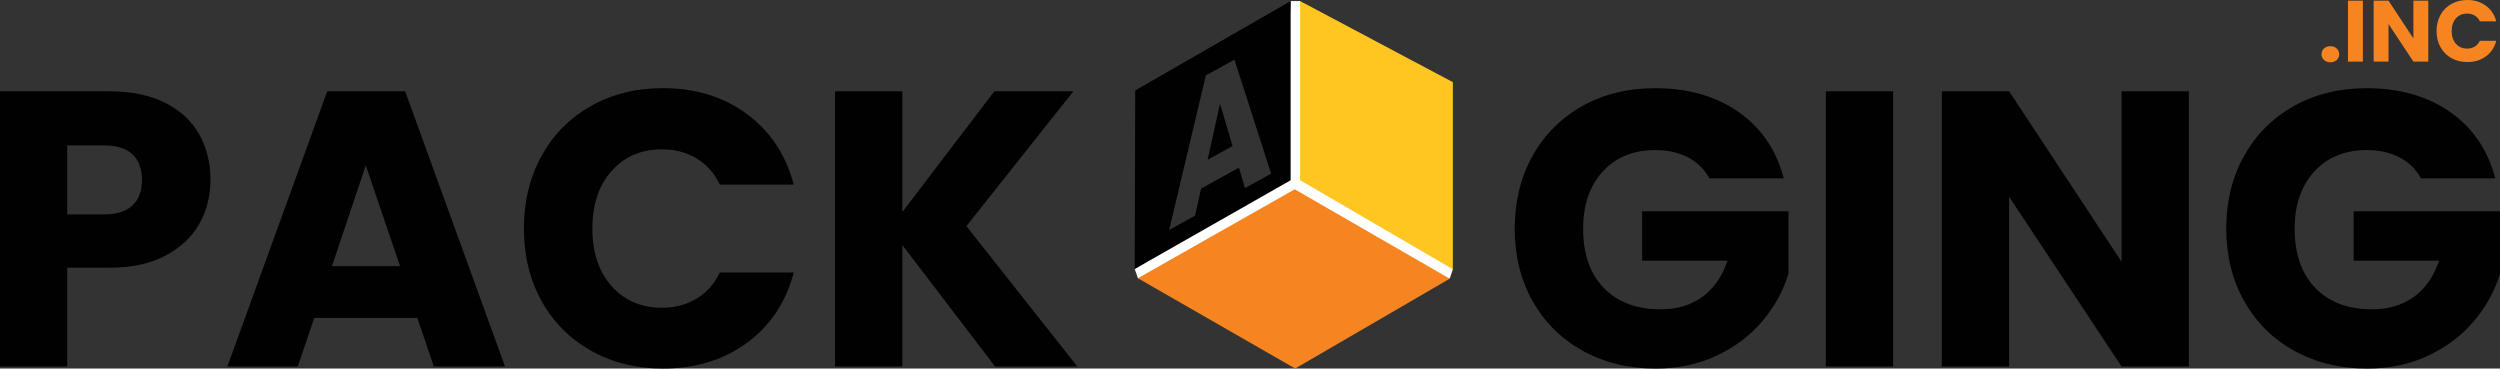
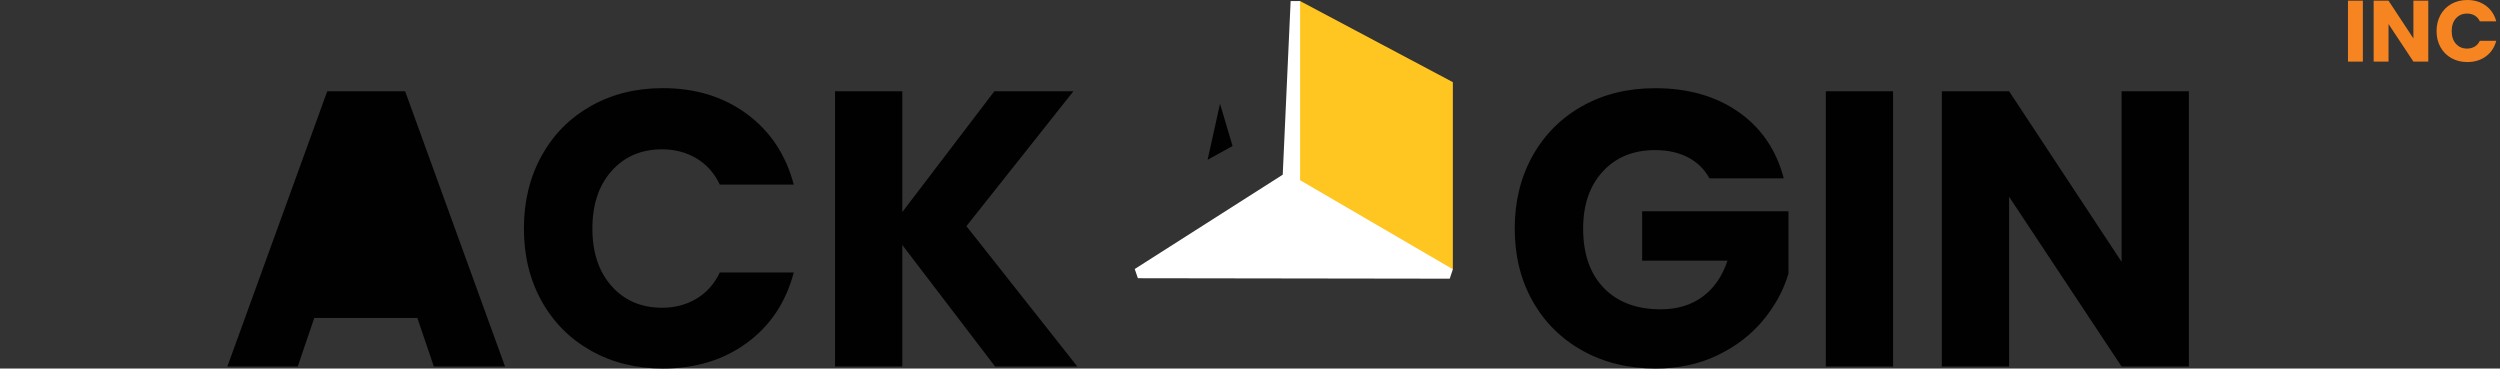
<svg xmlns="http://www.w3.org/2000/svg" fill="none" viewBox="0 0 251 37" height="37" width="251">
  <rect x="0" y="0" width="251" height="37" fill="#333333" stroke="none" />
-   <path fill="#010101" d="M20.021 22.451C19.284 23.776 18.15 24.847 16.624 25.661C15.098 26.475 13.203 26.881 10.937 26.881H6.751V36.801H0V9.163H10.94C13.15 9.163 15.021 9.544 16.547 10.306C18.073 11.068 19.219 12.116 19.984 13.455C20.748 14.795 21.13 16.329 21.13 18.062C21.13 19.663 20.76 21.127 20.024 22.451H20.021ZM13.307 20.621C13.939 20.019 14.254 19.165 14.254 18.062C14.254 16.959 13.937 16.107 13.307 15.502C12.675 14.9 11.714 14.596 10.425 14.596H6.751V21.525H10.425C11.714 21.525 12.675 21.224 13.307 20.619V20.621Z" />
-   <path fill="#010101" d="M41.9 31.918H31.553L29.894 36.801H22.826L32.856 9.163H40.676L50.707 36.801H43.559L41.9 31.918ZM40.162 26.722L36.725 16.603L33.328 26.722H40.16H40.162Z" />
+   <path fill="#010101" d="M41.9 31.918H31.553L29.894 36.801H22.826L32.856 9.163H40.676L50.707 36.801H43.559L41.9 31.918ZM40.162 26.722L36.725 16.603H40.16H40.162Z" />
  <path fill="#010101" d="M54.379 15.639C55.562 13.5 57.216 11.835 59.334 10.639C61.452 9.447 63.855 8.849 66.542 8.849C69.834 8.849 72.649 9.716 74.994 11.449C77.337 13.182 78.903 15.542 79.695 18.535H72.272C71.72 17.38 70.935 16.501 69.921 15.898C68.907 15.296 67.756 14.992 66.467 14.992C64.387 14.992 62.703 15.714 61.412 17.158C60.121 18.602 59.476 20.532 59.476 22.945C59.476 25.357 60.121 27.289 61.412 28.731C62.701 30.175 64.387 30.897 66.467 30.897C67.756 30.897 68.91 30.596 69.921 29.991C70.935 29.388 71.717 28.509 72.272 27.354H79.695C78.905 30.347 77.339 32.702 74.994 34.42C72.651 36.141 69.834 37 66.542 37C63.857 37 61.454 36.402 59.334 35.21C57.213 34.015 55.562 32.356 54.379 30.23C53.195 28.104 52.6 25.676 52.6 22.947C52.6 20.218 53.192 17.783 54.379 15.644V15.639Z" />
  <path fill="#010101" d="M99.91 36.801L90.592 24.598V36.801H83.838V9.163H90.592V21.289L99.833 9.163H107.77L97.028 22.705L108.165 36.798H99.91V36.801Z" />
  <path fill="#010101" d="M171.625 17.905C171.126 16.986 170.406 16.284 169.472 15.798C168.538 15.313 167.439 15.069 166.175 15.069C163.99 15.069 162.239 15.784 160.923 17.215C159.606 18.647 158.947 20.557 158.947 22.945C158.947 25.492 159.639 27.479 161.02 28.908C162.401 30.34 164.305 31.054 166.727 31.054C168.386 31.054 169.787 30.633 170.933 29.794C172.077 28.955 172.914 27.747 173.441 26.171H164.872V21.212H179.563V27.471C179.063 29.152 178.214 30.713 177.015 32.157C175.816 33.601 174.298 34.769 172.454 35.66C170.611 36.552 168.531 37 166.215 37C163.478 37 161.035 36.402 158.89 35.21C156.744 34.015 155.071 32.356 153.874 30.23C152.676 28.104 152.079 25.676 152.079 22.947C152.079 20.218 152.678 17.783 153.874 15.644C155.071 13.505 156.737 11.839 158.87 10.644C161.003 9.452 163.438 8.854 166.175 8.854C169.492 8.854 172.289 9.656 174.567 11.254C176.845 12.855 178.351 15.074 179.088 17.907H171.625V17.905Z" />
  <path fill="#010101" d="M190.065 9.163V36.801H183.312V9.163H190.065Z" />
  <path fill="#010101" d="M219.762 36.801H213.008L201.714 19.755V36.801H194.961V9.163H201.714L213.008 26.288V9.163H219.762V36.801Z" />
-   <path fill="#010101" d="M243.062 17.905C242.563 16.986 241.844 16.284 240.91 15.798C239.975 15.313 238.876 15.069 237.613 15.069C235.427 15.069 233.676 15.784 232.36 17.215C231.044 18.647 230.384 20.557 230.384 22.945C230.384 25.492 231.076 27.479 232.458 28.908C233.839 30.34 235.742 31.054 238.165 31.054C239.823 31.054 241.224 30.633 242.371 29.794C243.515 28.955 244.351 27.747 244.878 26.171H236.309V21.212H251V27.471C250.5 29.152 249.651 30.713 248.452 32.157C247.254 33.601 245.735 34.769 243.892 35.66C242.048 36.552 239.968 37 237.653 37C234.915 37 232.473 36.402 230.327 35.21C228.182 34.015 226.508 32.356 225.312 30.23C224.113 28.104 223.516 25.676 223.516 22.947C223.516 20.218 224.115 17.783 225.312 15.644C226.508 13.505 228.174 11.839 230.307 10.644C232.44 9.452 234.875 8.854 237.613 8.854C240.93 8.854 243.727 9.656 246.005 11.254C248.283 12.855 249.789 15.074 250.525 17.907H243.062V17.905Z" />
-   <path fill="#F68521" d="M233.329 6.023C233.162 5.869 233.079 5.679 233.079 5.453C233.079 5.226 233.162 5.027 233.329 4.87C233.494 4.713 233.709 4.636 233.971 4.636C234.233 4.636 234.438 4.713 234.606 4.87C234.77 5.027 234.855 5.221 234.855 5.453C234.855 5.684 234.773 5.869 234.606 6.023C234.438 6.177 234.228 6.255 233.971 6.255C233.714 6.255 233.494 6.177 233.329 6.023Z" />
  <path fill="#F68521" d="M237.231 0.07V6.185H235.737V0.07H237.231Z" />
  <path fill="#F68521" d="M243.799 6.185H242.306L239.808 2.413V6.185H238.314V0.07H239.808L242.306 3.859V0.07H243.799V6.185Z" />
  <path fill="#F68521" d="M245.023 1.501C245.285 1.028 245.65 0.66 246.12 0.396C246.589 0.132 247.119 0 247.713 0C248.442 0 249.064 0.192 249.584 0.575C250.103 0.959 250.448 1.481 250.623 2.144H248.979C248.857 1.887 248.685 1.693 248.46 1.561C248.235 1.427 247.98 1.362 247.696 1.362C247.236 1.362 246.864 1.521 246.577 1.84C246.292 2.159 246.15 2.587 246.15 3.12C246.15 3.653 246.292 4.081 246.577 4.4C246.861 4.718 247.236 4.878 247.696 4.878C247.98 4.878 248.235 4.811 248.46 4.679C248.685 4.544 248.857 4.35 248.979 4.096H250.623C250.448 4.758 250.101 5.279 249.584 5.66C249.064 6.041 248.442 6.23 247.713 6.23C247.119 6.23 246.587 6.098 246.12 5.834C245.65 5.57 245.285 5.201 245.023 4.733C244.761 4.263 244.631 3.725 244.631 3.122C244.631 2.52 244.761 1.979 245.023 1.506V1.501Z" />
  <path fill="white" d="M145.867 27.033L145.552 27.979L114.244 27.934L113.927 27.008L128.786 17.539L129.58 0.107H130.532L145.867 27.033Z" clip-rule="evenodd" fill-rule="evenodd" />
-   <path fill="#F68521" d="M129.989 19.005L145.552 27.979L130.034 37L114.244 27.934L129.989 19.005Z" clip-rule="evenodd" fill-rule="evenodd" />
  <path fill="#010101" d="M122.489 10.418L123.75 14.656L121.243 16.043L122.489 10.418Z" clip-rule="evenodd" fill-rule="evenodd" />
-   <path fill="#010101" d="M113.975 9.081L113.927 27.006L129.58 18.099V0.107L113.972 9.081H113.975ZM124.997 18.883L124.387 16.837L120.591 18.933L119.982 21.65L117.386 23.081L121.068 7.572L123.938 5.988L127.622 17.434L124.997 18.883Z" clip-rule="evenodd" fill-rule="evenodd" />
  <path fill="#FFC520" d="M145.867 27.033L130.531 18.094V0.107L145.867 8.249V27.033Z" clip-rule="evenodd" fill-rule="evenodd" />
</svg>